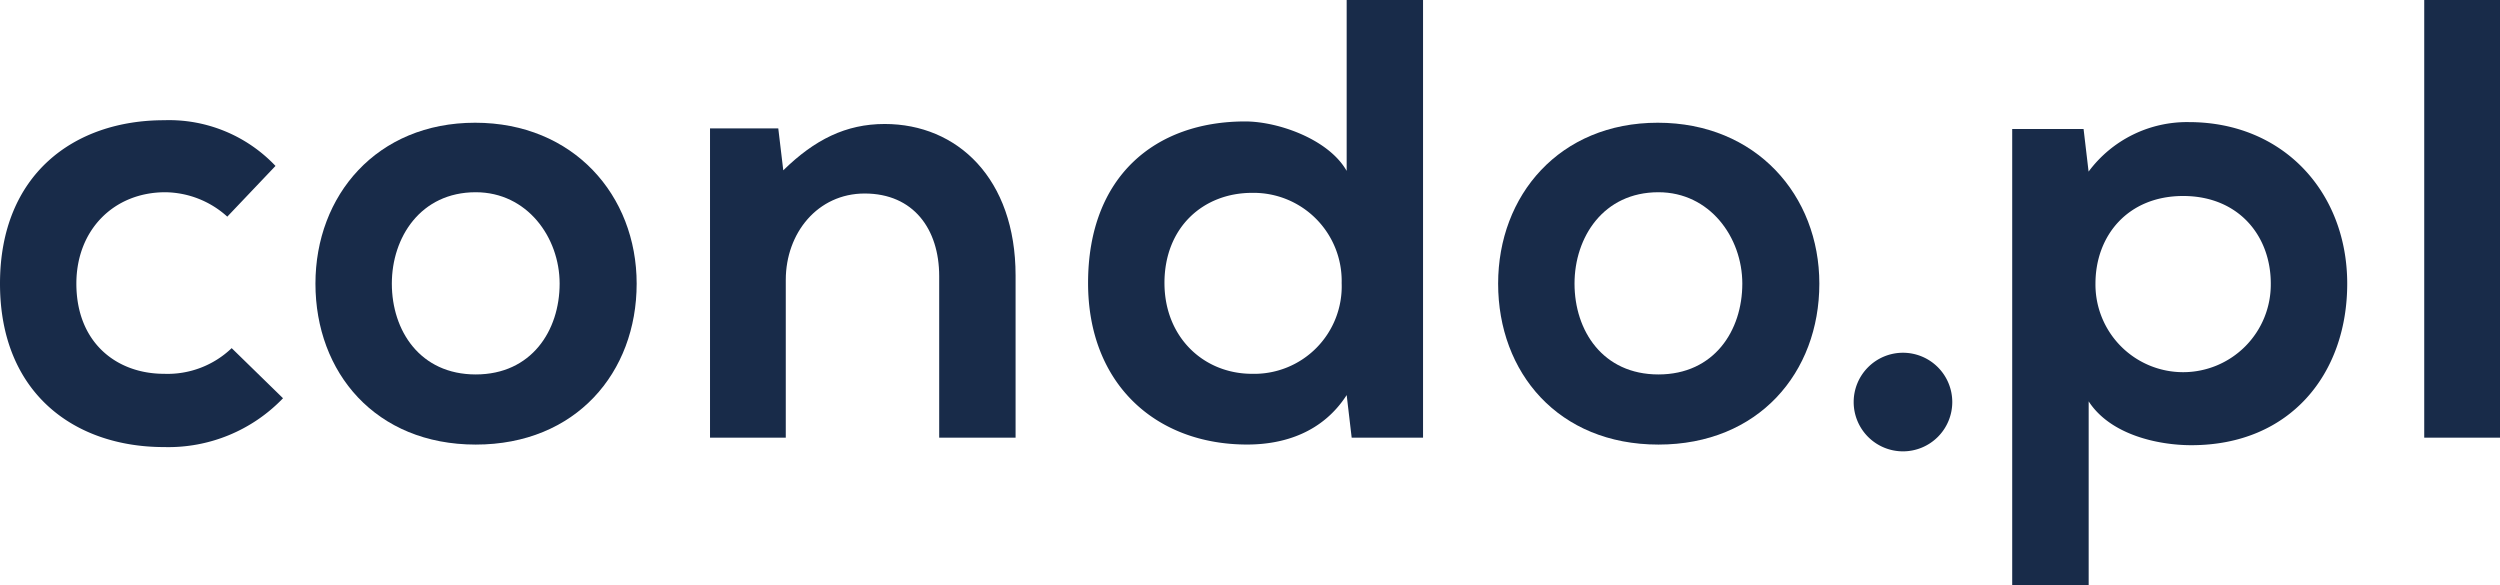
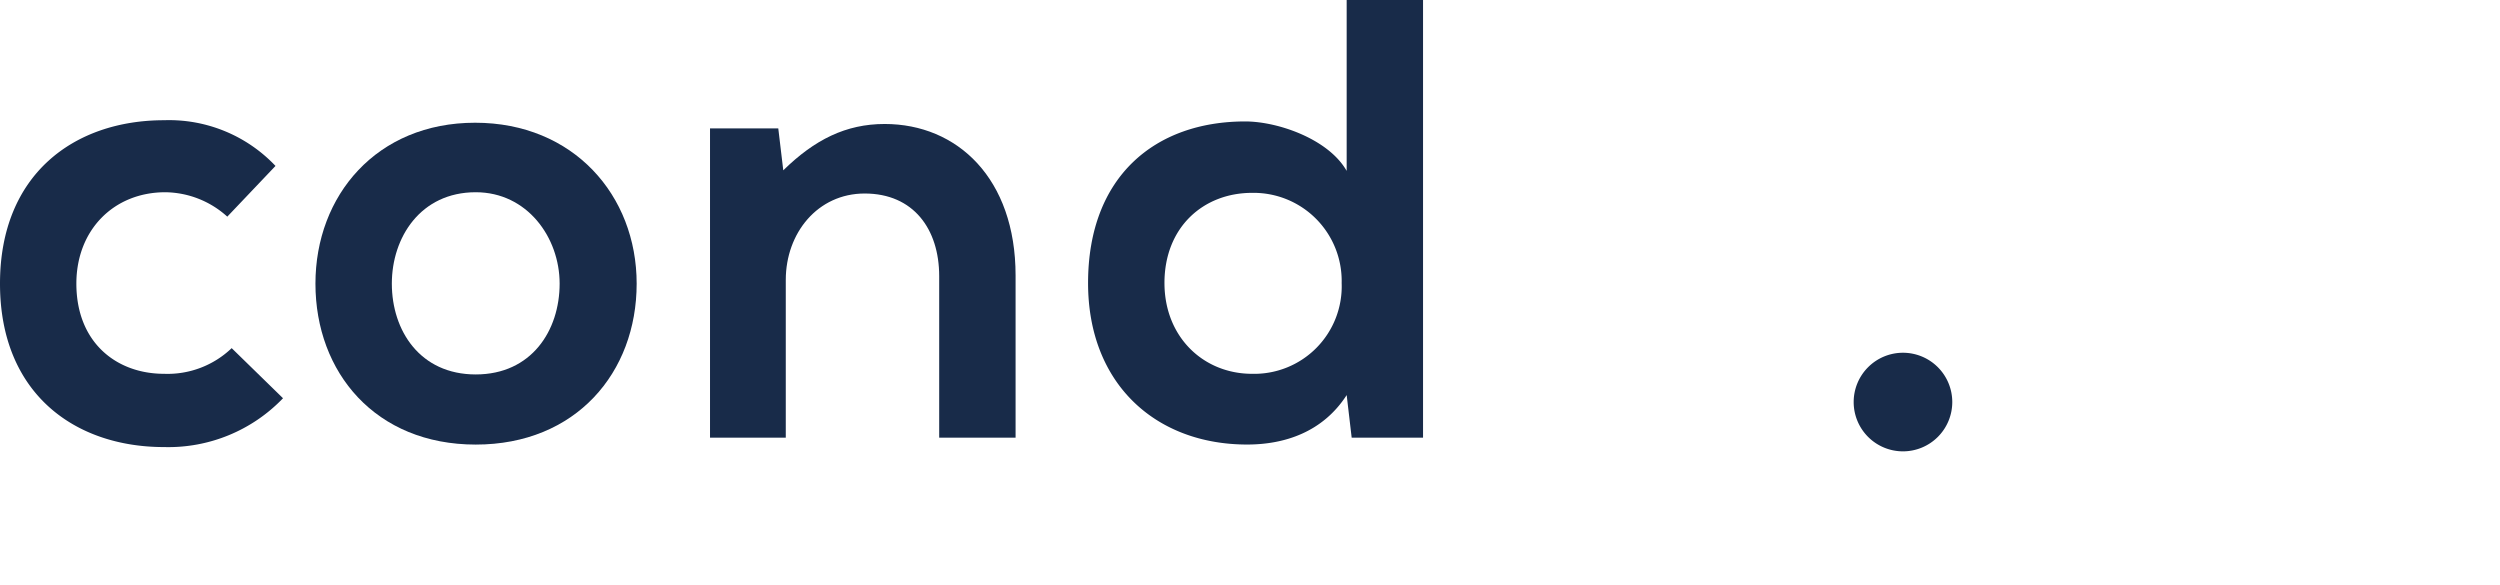
<svg xmlns="http://www.w3.org/2000/svg" id="Group_31841" data-name="Group 31841" width="293.508" height="68.71" viewBox="0 0 293.508 68.71">
  <defs>
    <clipPath id="clip-path">
      <rect id="Rectangle_397" data-name="Rectangle 397" width="293.508" height="68.71" fill="none" />
    </clipPath>
  </defs>
  <g id="Group_31840" data-name="Group 31840" transform="translate(0 0)" clip-path="url(#clip-path)">
    <path id="Path_54397" data-name="Path 54397" d="M33.227,39.323a18.65,18.65,0,0,1-13.967,5.733C8.747,45.057,0,38.734,0,25.869S8.747,6.684,19.259,6.684A17.206,17.206,0,0,1,32.344,12.05l-5.66,5.955a11.01,11.01,0,0,0-7.277-2.866c-6.029,0-10.441,4.409-10.441,10.73,0,6.912,4.705,10.586,10.293,10.586A10.884,10.884,0,0,0,27.2,33.442Z" transform="translate(0 7.431)" fill="#182b49" />
    <path id="Path_54398" data-name="Path 54398" d="M55.249,25.715c0,10.438-7.131,18.894-18.892,18.894s-18.82-8.456-18.82-18.894c0-10.365,7.2-18.892,18.746-18.892S55.249,15.35,55.249,25.715m-28.743,0c0,5.514,3.307,10.66,9.851,10.66s9.849-5.146,9.849-10.66c0-5.44-3.822-10.732-9.849-10.732-6.47,0-9.851,5.292-9.851,10.732" transform="translate(19.497 7.586)" fill="#182b49" />
    <path id="Path_54399" data-name="Path 54399" d="M66.379,43.722V24.756c0-5.514-3.013-9.7-8.749-9.7-5.512,0-9.262,4.631-9.262,10.145V43.722H39.473V7.408h8.014l.587,4.925c3.677-3.6,7.351-5.44,11.908-5.44,8.529,0,15.365,6.4,15.365,17.79v19.04Z" transform="translate(43.885 7.663)" fill="#182b49" />
    <path id="Path_54400" data-name="Path 54400" d="M99.818,0V51.383H91.439l-.587-5c-2.794,4.338-7.277,5.807-11.689,5.807-10.66,0-18.672-7.055-18.672-18.966,0-12.5,7.866-18.966,18.45-18.966,3.822,0,9.777,2.059,11.91,5.807V0ZM69.46,33.227c0,6.323,4.557,10.66,10.291,10.66a10.273,10.273,0,0,0,10.512-10.66A10.341,10.341,0,0,0,79.75,22.642c-5.733,0-10.291,4.042-10.291,10.584" transform="translate(67.252 0)" fill="#182b49" />
-     <path id="Path_54401" data-name="Path 54401" d="M121,25.715c0,10.438-7.131,18.894-18.892,18.894S83.288,36.153,83.288,25.715c0-10.365,7.2-18.892,18.744-18.892S121,15.35,121,25.715m-28.743,0c0,5.514,3.309,10.66,9.851,10.66s9.849-5.146,9.849-10.66c0-5.44-3.822-10.732-9.849-10.732-6.47,0-9.851,5.292-9.851,10.732" transform="translate(92.597 7.586)" fill="#182b49" />
-     <path id="Path_54402" data-name="Path 54402" d="M111.868,61.164V7.6h8.379l.589,5A14.389,14.389,0,0,1,132.6,6.788c11.173,0,18.6,8.308,18.6,18.966,0,10.586-6.69,18.966-18.3,18.966-3.822,0-9.482-1.176-12.054-5.146V61.164Zm30.359-35.41c0-5.66-3.822-10.291-10.291-10.291s-10.293,4.631-10.293,10.291a10.292,10.292,0,1,0,20.583,0" transform="translate(124.371 7.547)" fill="#182b49" />
-     <rect id="Rectangle_396" data-name="Rectangle 396" width="8.895" height="51.383" transform="translate(284.613 0)" fill="#182b49" />
    <path id="Path_54403" data-name="Path 54403" d="M114.631,25.4a5.788,5.788,0,1,1-5.788-5.788,5.788,5.788,0,0,1,5.788,5.788" transform="translate(114.572 21.802)" fill="#182b49" />
  </g>
</svg>